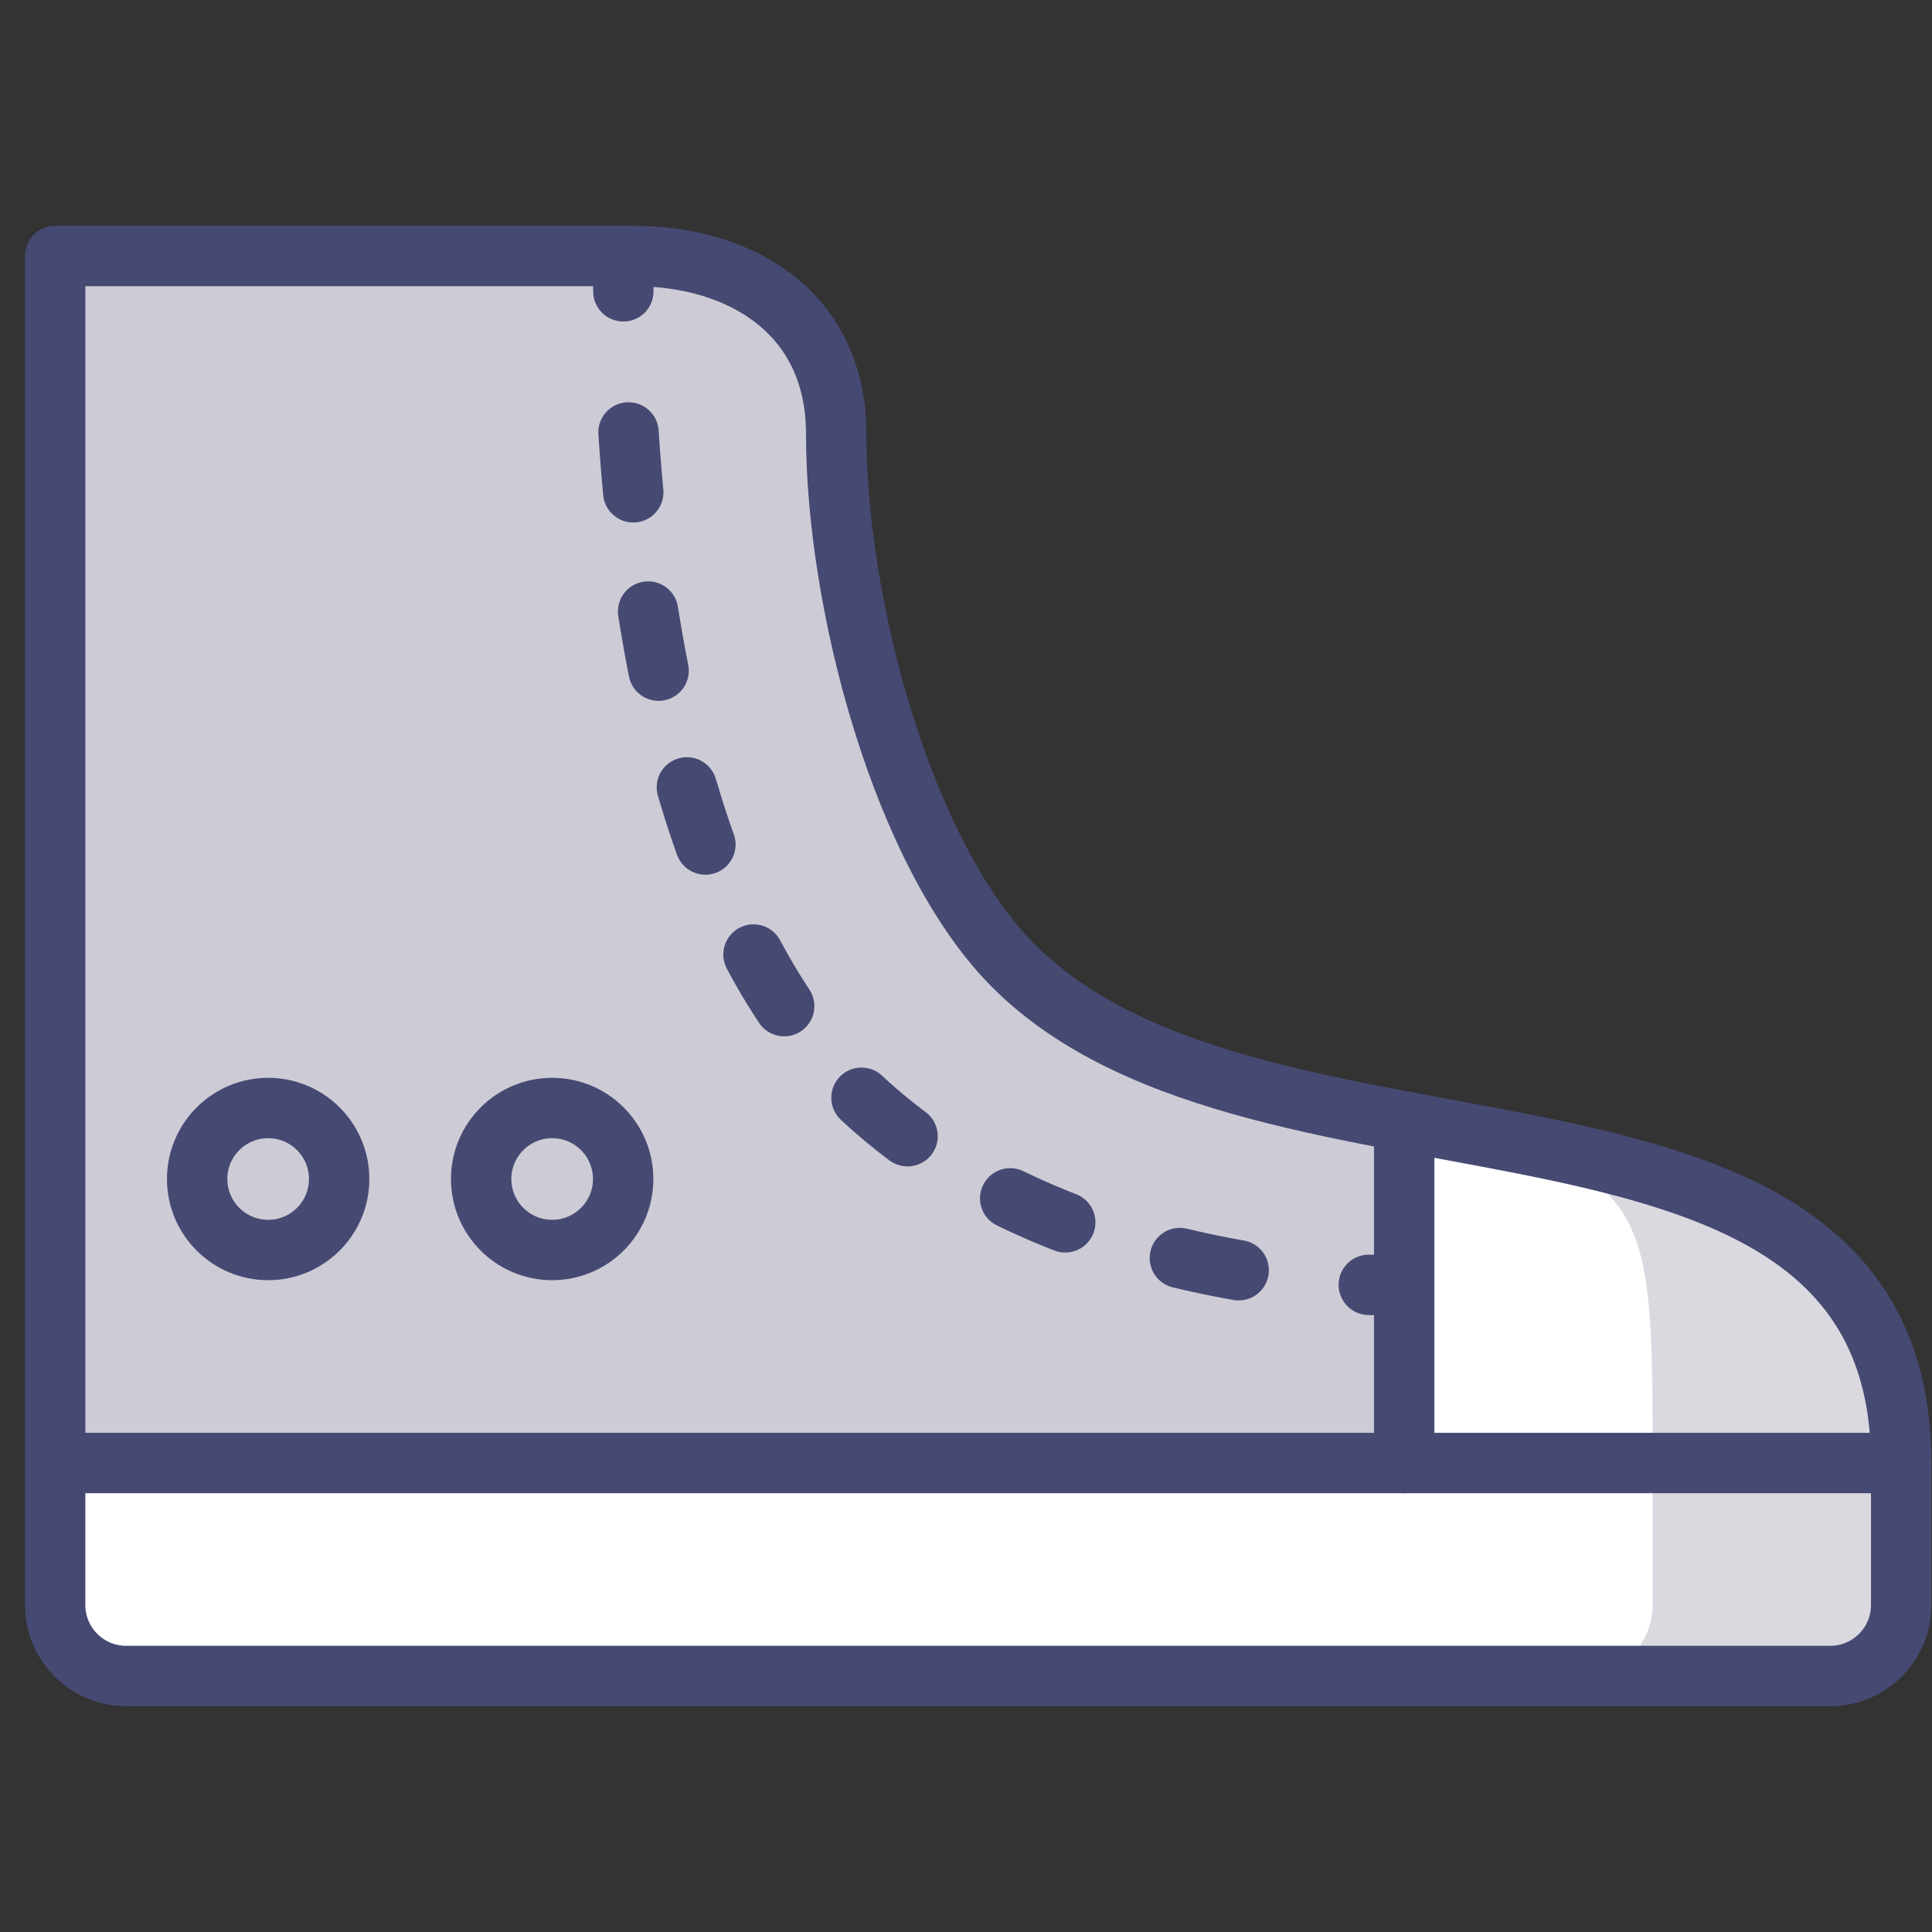
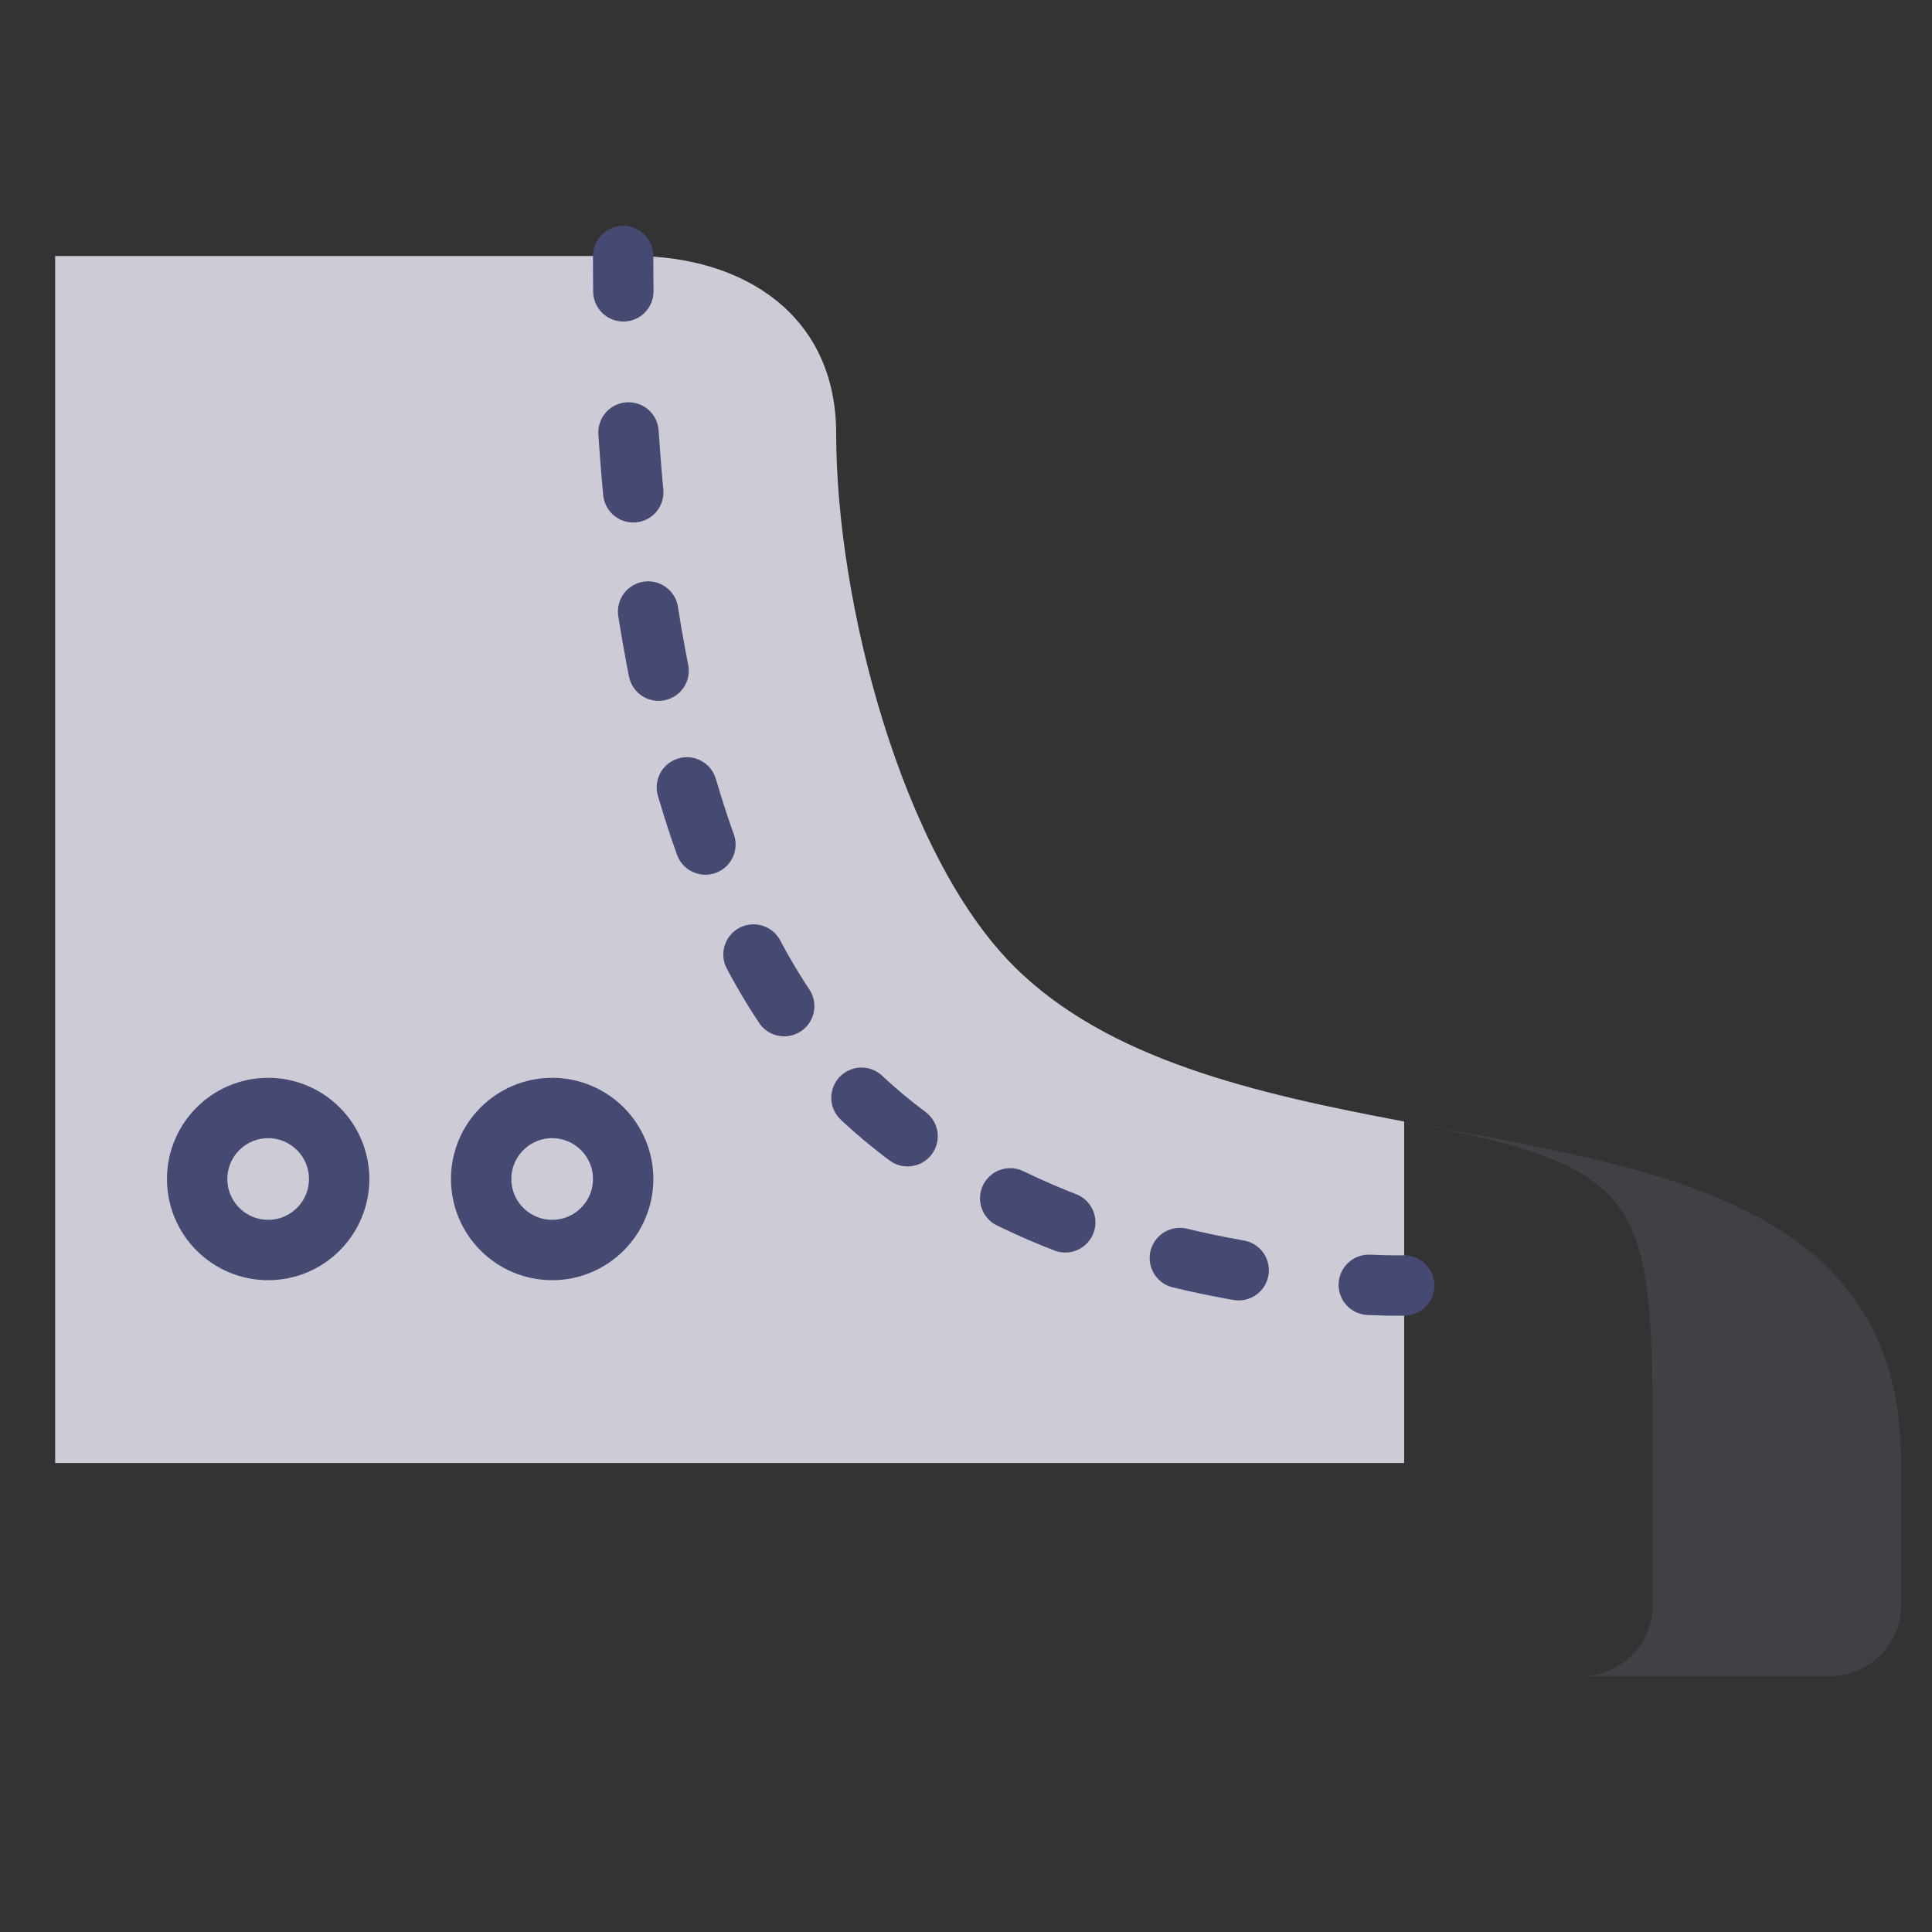
<svg xmlns="http://www.w3.org/2000/svg" version="1.1" id="_x31_" x="0px" y="0px" width="64px" height="64px" viewBox="0 0 64 64" enable-background="new 0 0 64 64" xml:space="preserve">
  <rect x="0" y="0" width="64" height="64" fill="#333333" stroke="none" />
-   <path id="Fill-577" fill="#FFFFFF" d="M1.827,53.168c0,1.298,1.054,2.352,2.352,2.352h56.448c1.298,0,2.352-1.054,2.352-2.352  v-4.704H1.827V53.168z" />
-   <path id="Fill-578" fill="#FFFFFF" d="M46.515,37.152v11.312h16.464C62.979,39.703,54.726,38.698,46.515,37.152" />
  <path id="Fill-579" fill="#CDCCD6" d="M46.515,48.464V37.152c-4.924-0.927-9.831-2.047-12.936-5.152  c-3.682-3.681-5.88-11.998-5.88-17.64c0-3.94-3.088-5.88-6.717-5.88H1.827v39.984H46.515z" />
  <path id="Fill-580" fill="#6C6984" fill-opacity="0.25" d="M46.515,37.152c8.211,1.545,8.232,2.551,8.232,11.312v4.704  c0,1.298-1.054,2.352-2.352,2.352h8.232c1.298,0,2.352-1.054,2.352-2.352v-4.704C62.979,39.703,54.726,38.698,46.515,37.152" />
-   <path id="Stroke-581" fill="none" stroke="#464972" stroke-width="2" stroke-linecap="round" stroke-linejoin="round" d="  M62.979,48.464v4.704c0,1.298-1.054,2.352-2.352,2.352H4.179c-1.298,0-2.352-1.054-2.352-2.352V8.48h19.155  c3.629,0,6.717,1.94,6.717,5.88c0,5.642,2.198,13.959,5.88,17.64C41.86,40.281,62.979,34.449,62.979,48.464z" />
  <path id="Stroke-582" fill="none" stroke="#464972" stroke-width="2" stroke-linecap="round" stroke-linejoin="round" d="  M20.643,8.48c0,0.341,0.001,0.734,0.006,1.171" />
  <path id="Stroke-583" fill="none" stroke="#464972" stroke-width="2" stroke-linecap="round" stroke-linejoin="round" stroke-dasharray="1.99,3.98" d="  M20.82,14.325c0.43,6.539,1.898,15.865,6.88,21.202c4.514,4.838,11.236,6.363,15.305,6.842" />
  <path id="Stroke-584" fill="none" stroke="#464972" stroke-width="2" stroke-linecap="round" stroke-linejoin="round" d="  M45.343,42.562c0.743,0.033,1.172,0.022,1.172,0.022" />
-   <path id="Stroke-585" fill="none" stroke="#464972" stroke-width="2" stroke-linecap="round" stroke-linejoin="round" d="  M1.827,48.464h61.152" />
  <path id="Stroke-586" fill="none" stroke="#464972" stroke-width="2" stroke-linecap="round" stroke-linejoin="round" d="  M11.235,39.056c0,1.298-1.054,2.352-2.352,2.352s-2.352-1.054-2.352-2.352s1.054-2.352,2.352-2.352S11.235,37.758,11.235,39.056z" />
  <path id="Stroke-587" fill="none" stroke="#464972" stroke-width="2" stroke-linecap="round" stroke-linejoin="round" d="  M20.643,39.056c0,1.298-1.054,2.352-2.352,2.352s-2.352-1.054-2.352-2.352s1.054-2.352,2.352-2.352S20.643,37.758,20.643,39.056z" />
-   <path id="Stroke-588" fill="none" stroke="#464972" stroke-width="2" stroke-linecap="round" stroke-linejoin="round" d="  M46.515,48.464V37.152" />
</svg>